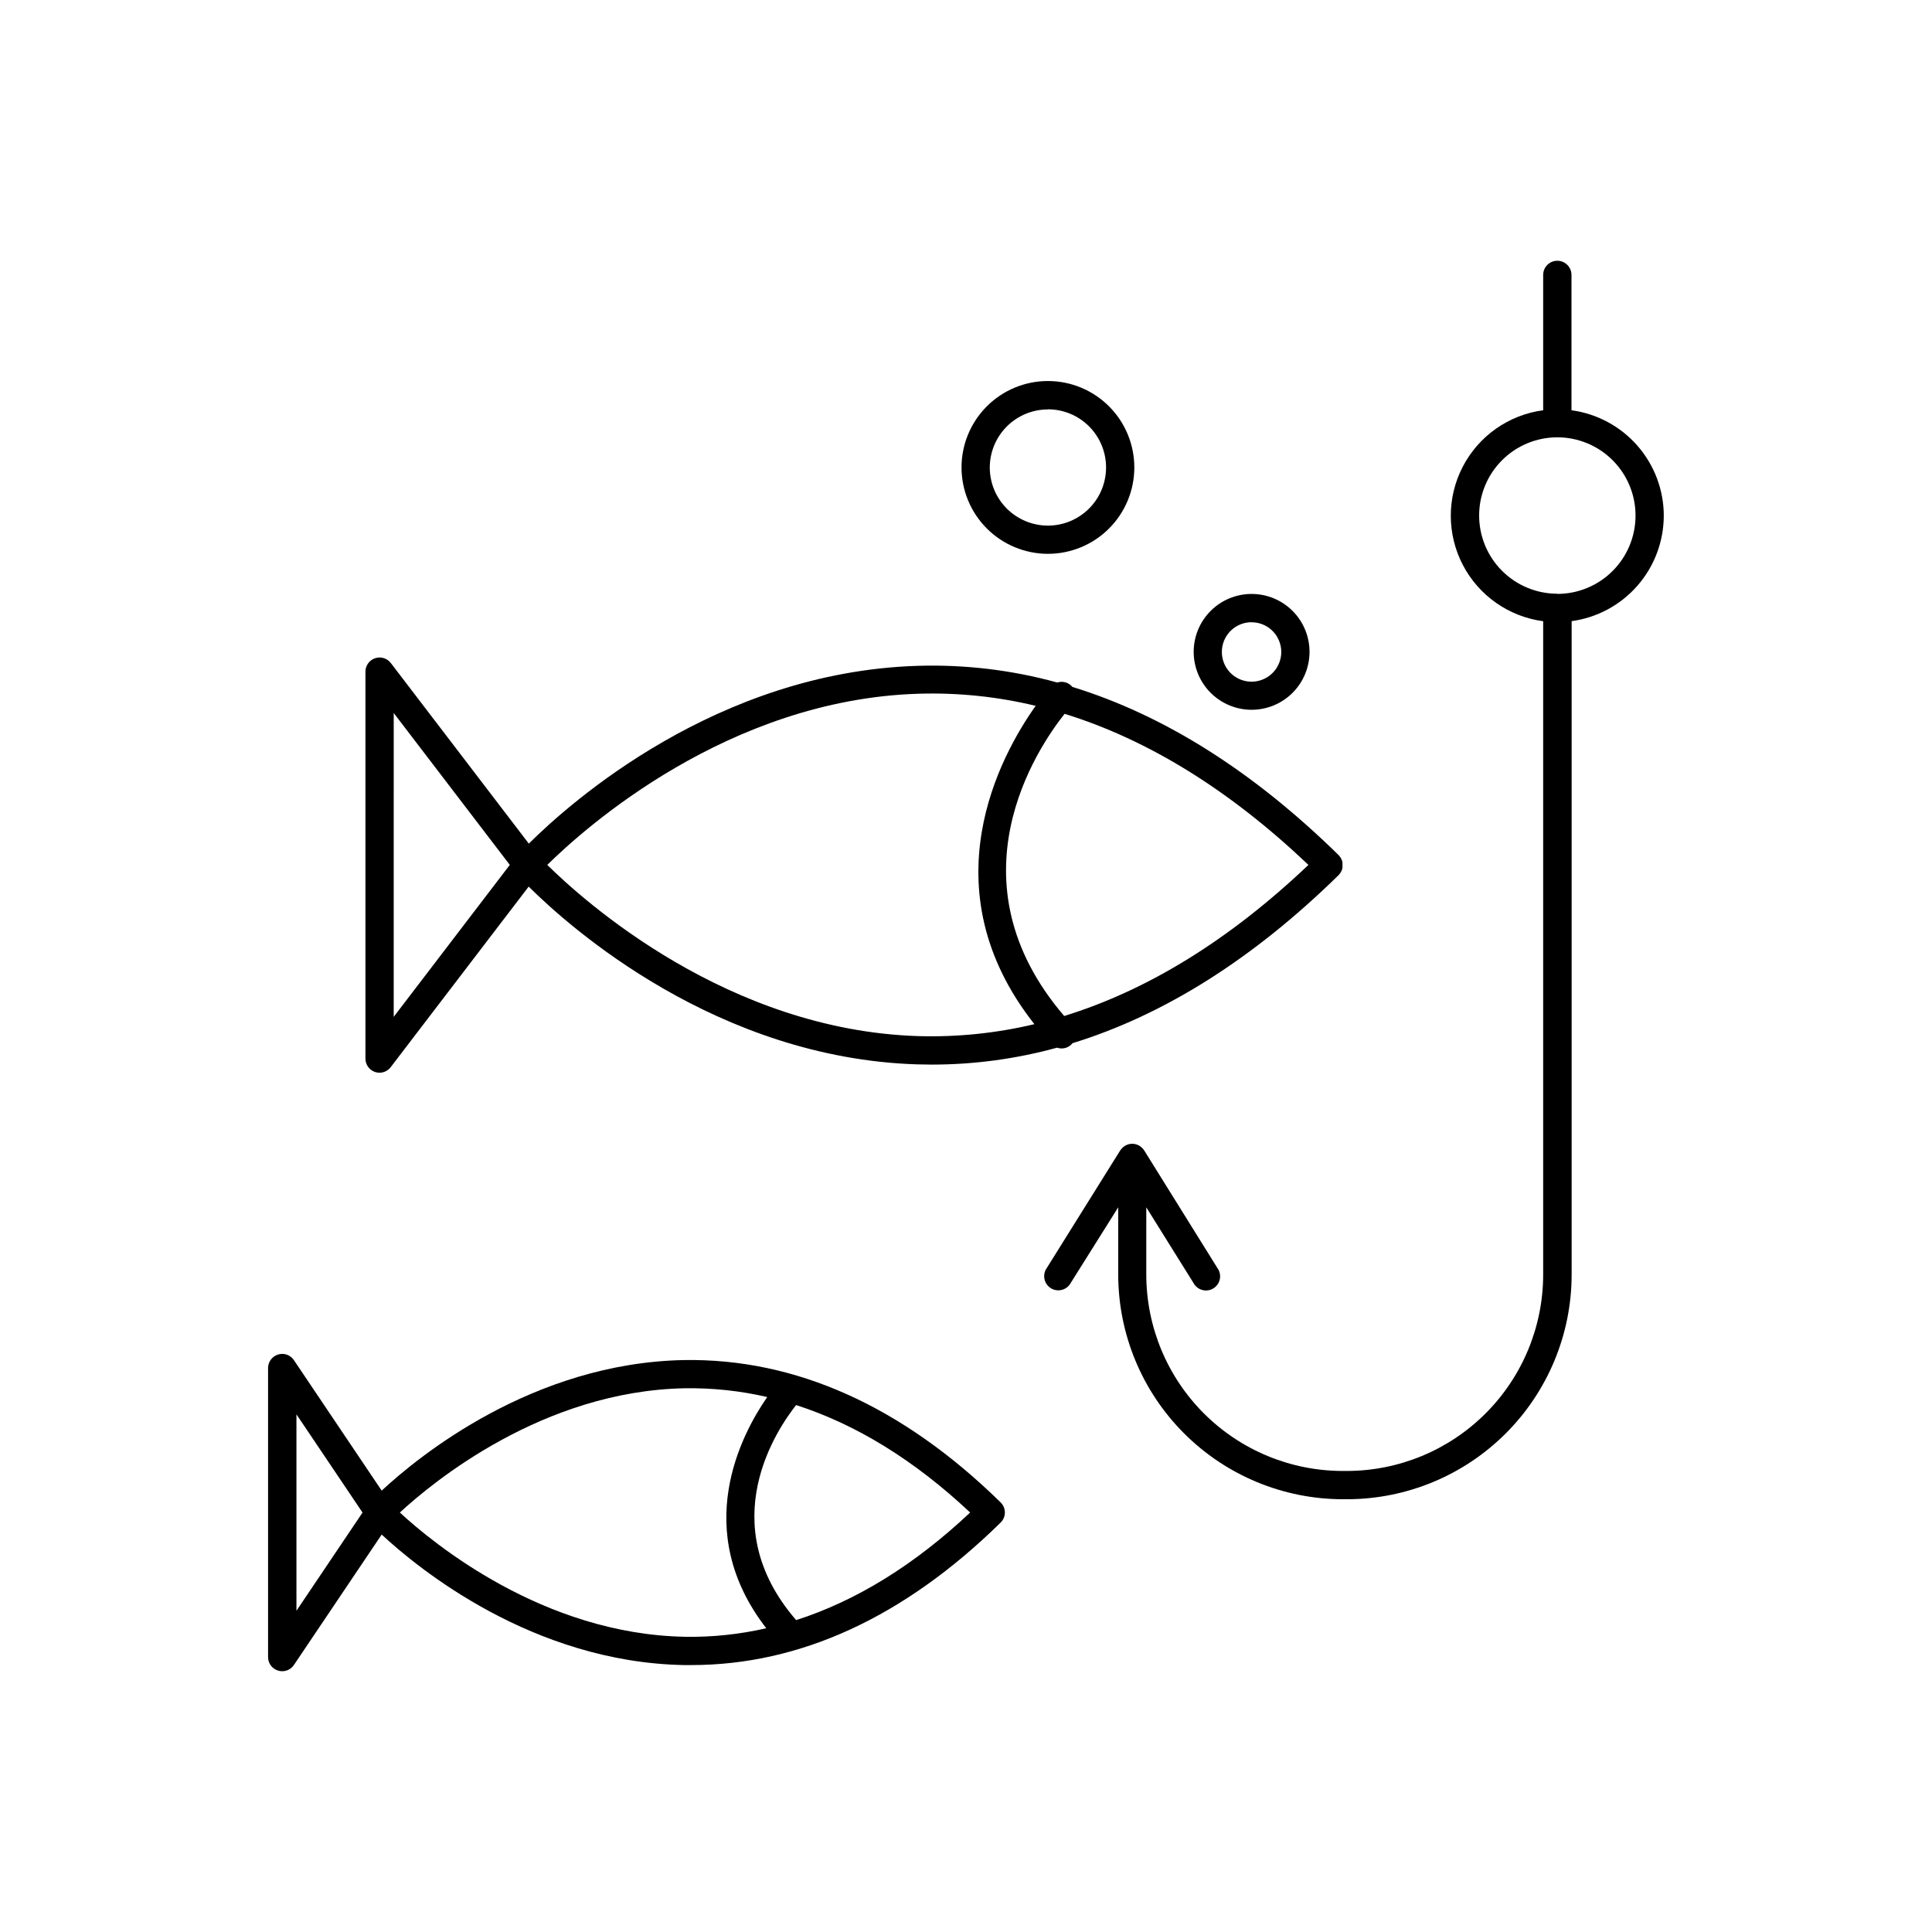
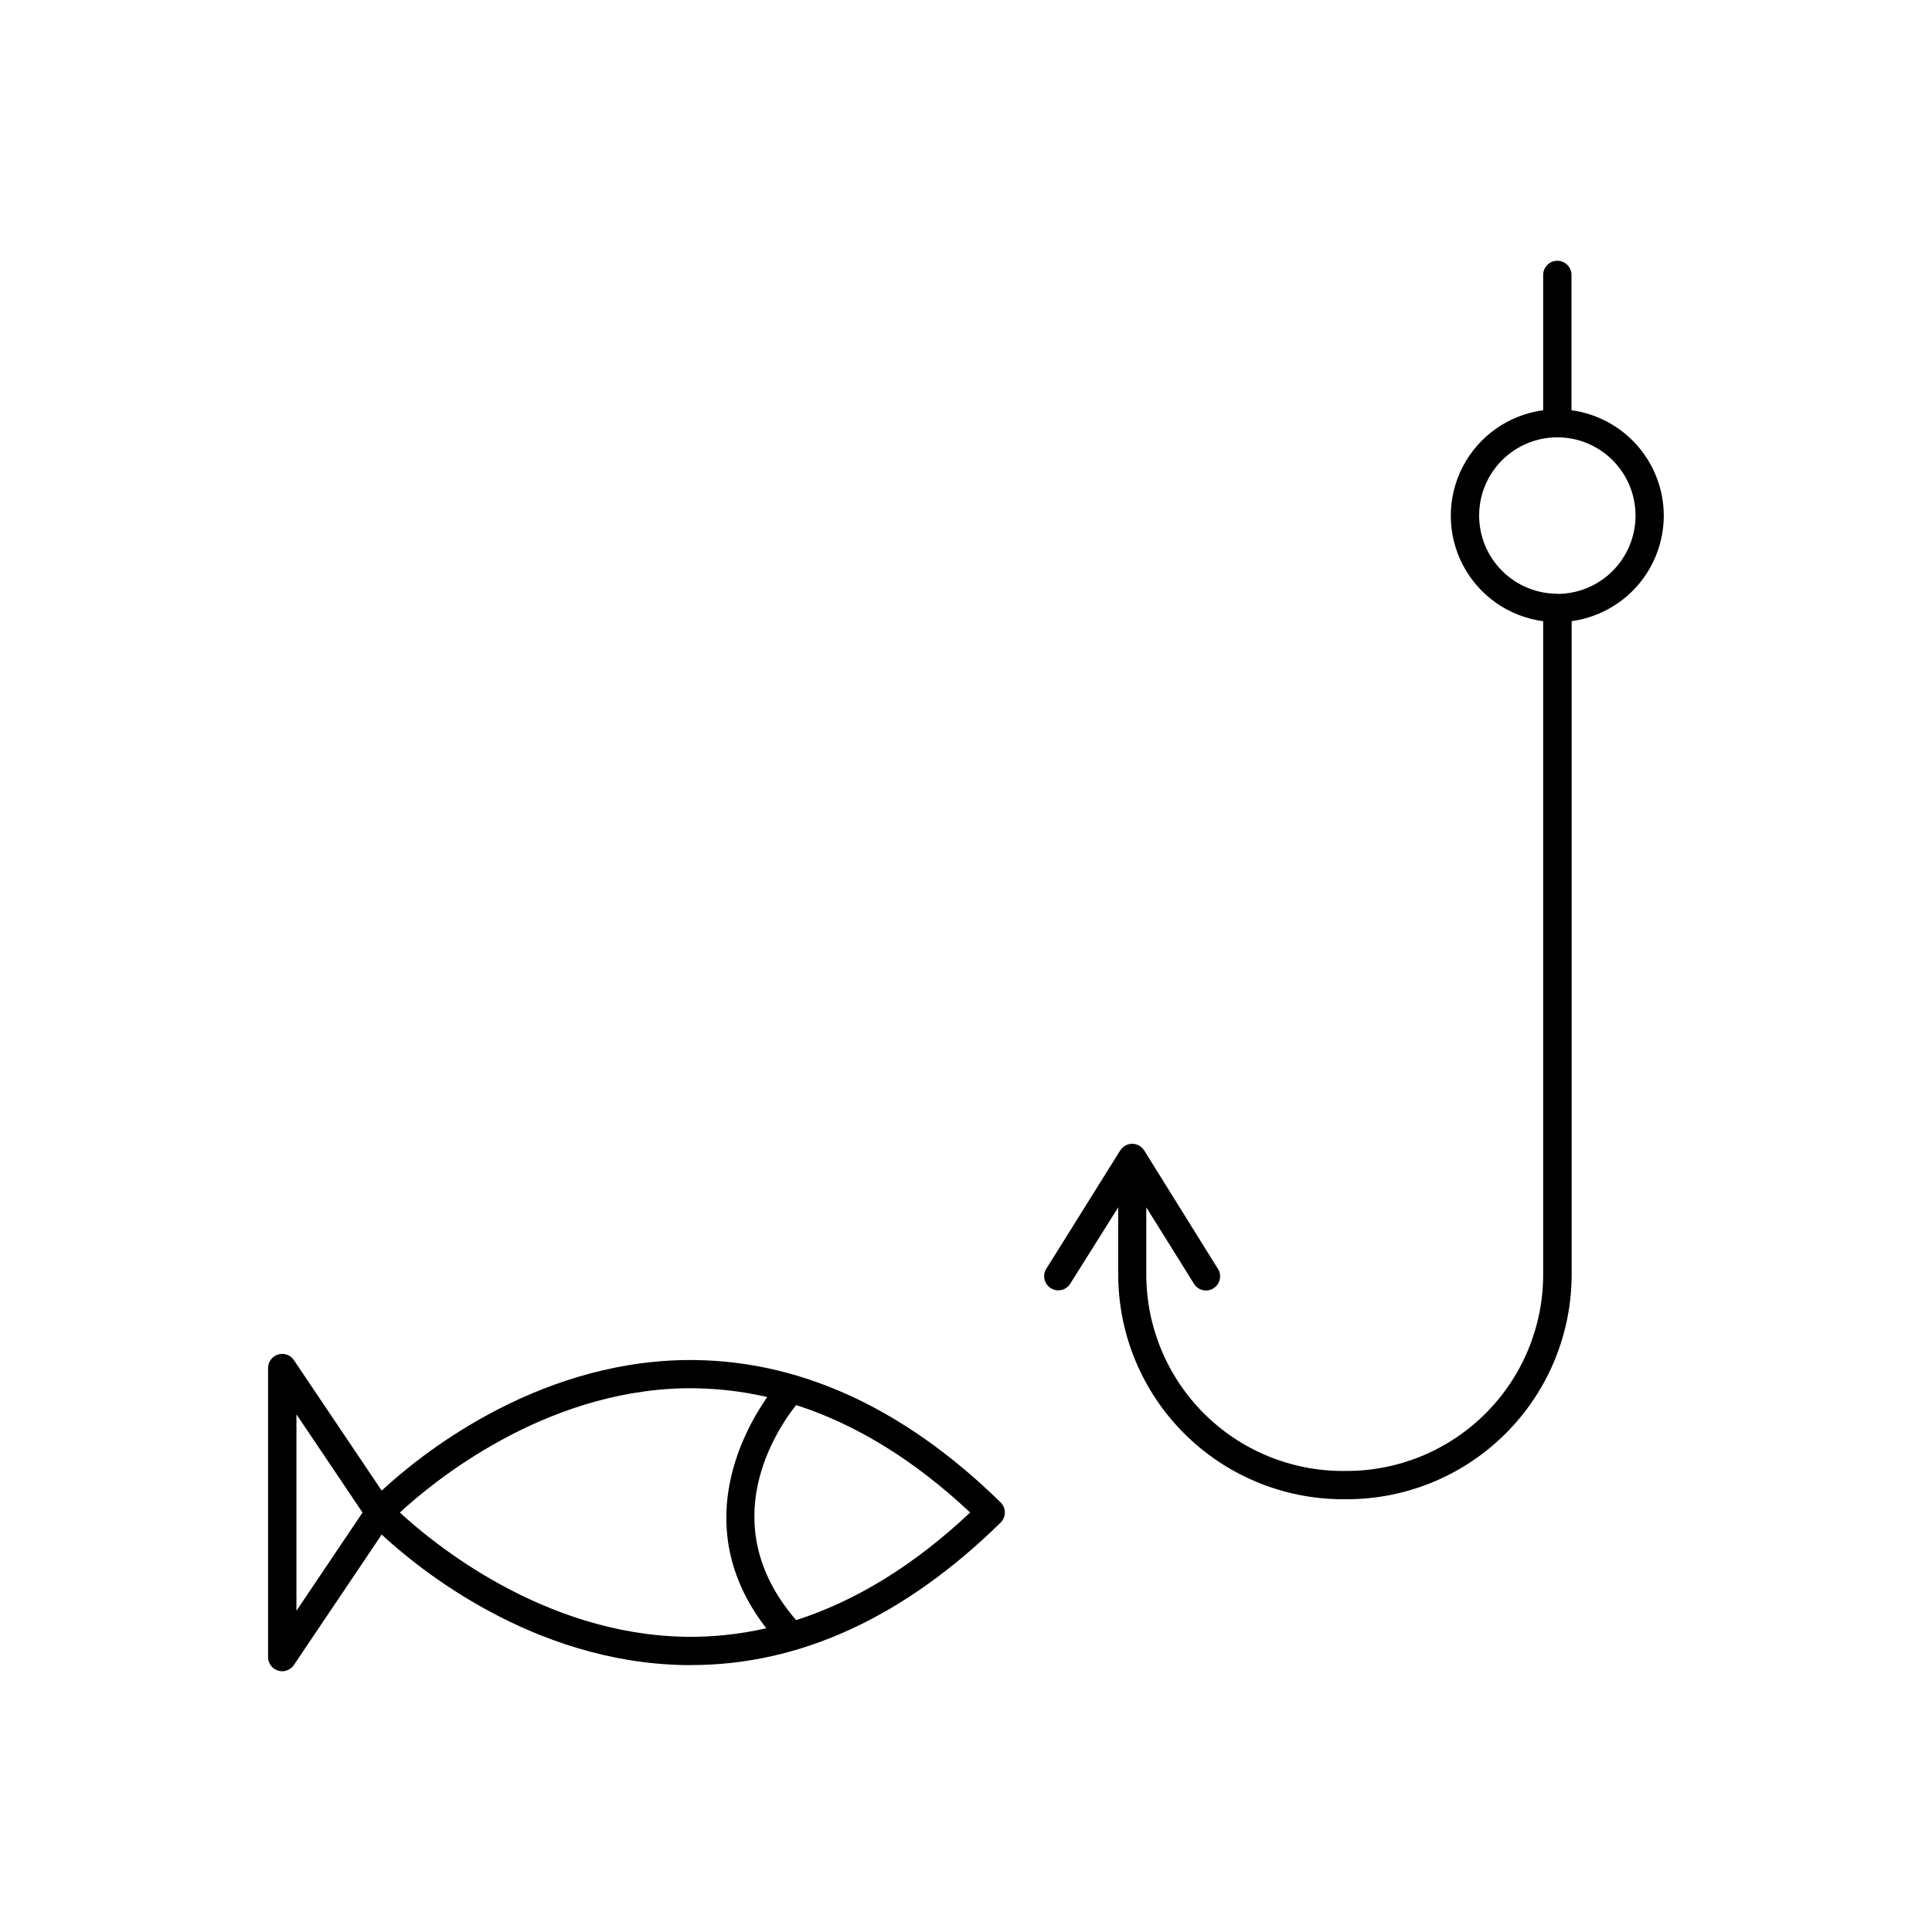
<svg xmlns="http://www.w3.org/2000/svg" fill="#000000" width="800px" height="800px" version="1.1" viewBox="144 144 512 512">
  <g>
    <path d="m584.92 280.68c-0.008-6.832-2.492-13.426-6.988-18.566-4.5-5.137-10.707-8.477-17.473-9.391v-35.867c0-2.07-1.68-3.75-3.75-3.75-2.07 0-3.75 1.68-3.75 3.75v35.867c-9.113 1.211-17.062 6.789-21.305 14.945-4.238 8.156-4.238 17.867 0 26.023 4.242 8.152 12.191 13.73 21.305 14.941v173.18c-0.02 13.793-5.508 27.012-15.262 36.758-9.75 9.75-22.973 15.234-36.762 15.25h-1.133c-13.793-0.016-27.016-5.504-36.77-15.258-9.75-9.75-15.238-22.977-15.254-36.77v-17.84l12.488 20.016c0.48 0.926 1.324 1.609 2.332 1.887 1.004 0.277 2.082 0.125 2.969-0.426 0.887-0.551 1.504-1.441 1.707-2.469 0.199-1.023-0.035-2.086-0.652-2.926l-19.395-31.156-0.051-0.059-0.098-0.148-0.234-0.285c-0.703-0.805-1.723-1.27-2.789-1.27-1.07 0-2.09 0.465-2.789 1.27-0.09 0.09-0.168 0.184-0.238 0.285l-0.109 0.148-0.051 0.059-19.43 31.113c-0.617 0.844-0.852 1.906-0.652 2.93 0.199 1.023 0.82 1.918 1.707 2.469 0.887 0.551 1.961 0.703 2.969 0.426 1.008-0.277 1.852-0.961 2.332-1.887l12.547-19.977v17.84c0.016 15.781 6.293 30.91 17.449 42.066 11.156 11.16 26.281 17.438 42.062 17.457h1.133c15.777-0.016 30.91-6.293 42.066-17.453 11.16-11.16 17.438-26.289 17.453-42.07v-173.18c6.758-0.926 12.949-4.262 17.438-9.398 4.484-5.133 6.965-11.719 6.977-18.535zm-28.211 20.664c-5.5 0-10.773-2.188-14.66-6.078s-6.066-9.168-6.062-14.668c0.004-5.496 2.195-10.77 6.09-14.652 3.894-3.883 9.172-6.059 14.672-6.051 5.5 0.012 10.77 2.207 14.648 6.106 3.879 3.898 6.051 9.18 6.035 14.68-0.008 5.492-2.195 10.758-6.078 14.641-3.887 3.883-9.152 6.066-14.645 6.07z" />
-     <path d="m243.38 428.09c0.387 0.129 0.793 0.195 1.203 0.195 1.156-0.012 2.242-0.551 2.949-1.465l36.574-47.863c11.012 10.941 49.879 45.461 102.98 47.113 1.289 0 2.59 0.059 3.938 0.059h0.004c11.188-0.008 22.324-1.52 33.109-4.484 1.289 0.449 2.723 0.148 3.723-0.777 0.125-0.129 0.242-0.266 0.352-0.406 24.324-7.488 47.941-22.387 70.562-44.574 0.066-0.07 0.125-0.148 0.18-0.227 0.102-0.105 0.195-0.223 0.273-0.344l0.168-0.305c0.066-0.113 0.125-0.227 0.176-0.344 0.039-0.113 0.074-0.23 0.102-0.348 0.039-0.109 0.074-0.227 0.098-0.344 0.008-0.121 0.008-0.242 0-0.363v-0.355-0.355 0.004c0.008-0.117 0.008-0.238 0-0.355-0.023-0.117-0.059-0.23-0.098-0.344-0.027-0.117-0.062-0.23-0.102-0.344-0.051-0.121-0.109-0.234-0.176-0.348l-0.168-0.305c-0.078-0.121-0.172-0.238-0.273-0.344-0.055-0.078-0.113-0.156-0.18-0.227-22.633-22.207-46.25-37.117-70.602-44.605-0.094-0.133-0.203-0.254-0.324-0.363-0.988-0.906-2.387-1.211-3.66-0.797-12.062-3.324-24.559-4.812-37.066-4.418-53.137 1.652-91.977 36.172-102.98 47.113l-36.574-47.863-0.004 0.004c-0.977-1.273-2.652-1.781-4.172-1.266-1.52 0.512-2.543 1.934-2.547 3.539v102.55c-0.004 1.605 1.016 3.035 2.535 3.555zm247.37-54.879c-20.887 19.836-42.535 33.191-64.727 40.039-30.75-35.895-7.223-70.848 0.109-80.078 22.16 6.859 43.789 20.238 64.621 40.039zm-103.32-45.363h0.004c10.441-0.324 20.879 0.758 31.035 3.207-9.27 13.027-28.781 48.344-0.344 84.359-10.051 2.394-20.367 3.461-30.691 3.168-50.559-1.535-88.641-35.73-98.398-45.371 9.75-9.625 47.828-43.828 98.387-45.363zm-139.09 5.106 30.762 40.254-30.766 40.27z" />
    <path d="m325.21 504.43c-40.059 0.789-70.289 25.523-80.059 34.598l-23.262-34.578c-0.914-1.375-2.629-1.98-4.203-1.484-1.57 0.484-2.644 1.938-2.644 3.582v76.594c-0.004 1.648 1.07 3.102 2.644 3.582 0.355 0.113 0.723 0.168 1.094 0.168 1.246 0 2.414-0.617 3.109-1.652l23.262-34.566c9.77 9.074 40 33.809 80.059 34.586h1.969c28.871 0 56.453-12.695 81.996-37.758 0.719-0.703 1.125-1.668 1.125-2.676 0-1.008-0.406-1.973-1.125-2.676-26.125-25.594-54.445-38.219-83.965-37.719zm-102.65 66.441v-52.055l17.516 26.027zm102.9 6.887c-37.578-0.699-66.793-24.875-75.492-32.926 8.699-8.039 37.914-32.215 75.492-32.926v0.004c7.356-0.117 14.695 0.66 21.863 2.32-6.887 9.938-20.359 35.316-0.254 61.273-7.086 1.625-14.344 2.387-21.609 2.266zm29.52-4.418c-22.219-25.672-4.922-50.754 0-56.984 15.891 5.106 31.332 14.594 46.121 28.477-14.762 13.895-30.23 23.43-46.133 28.52z" />
-     <path d="m421.7 290.77c6.074 0.004 11.898-2.406 16.195-6.699s6.711-10.117 6.711-16.191c0.004-6.074-2.406-11.898-6.703-16.195-4.293-4.293-10.117-6.707-16.191-6.707-6.07-0.004-11.898 2.41-16.191 6.703-4.293 4.293-6.707 10.121-6.707 16.191 0.004 6.07 2.418 11.891 6.707 16.184 4.293 4.293 10.109 6.707 16.18 6.715zm0-38.297c4.09-0.004 8.012 1.621 10.902 4.508 2.891 2.891 4.516 6.812 4.516 10.898 0.004 4.09-1.621 8.008-4.512 10.898-2.891 2.891-6.812 4.516-10.898 4.516-4.09-0.004-8.008-1.629-10.898-4.519-2.891-2.891-4.512-6.812-4.508-10.902 0.012-4.074 1.641-7.984 4.527-10.863 2.883-2.879 6.793-4.5 10.871-4.504z" />
-     <path d="m475.68 332.1c4.07 0.004 7.977-1.613 10.855-4.488 2.883-2.879 4.5-6.781 4.504-10.855 0-4.07-1.613-7.977-4.492-10.855-2.879-2.883-6.785-4.5-10.855-4.5-4.07 0-7.977 1.613-10.855 4.492-2.879 2.879-4.5 6.785-4.5 10.855 0.004 4.07 1.621 7.973 4.496 10.852 2.879 2.875 6.777 4.496 10.848 4.5zm0-23.191c3.184 0 6.055 1.918 7.269 4.859 1.219 2.941 0.547 6.328-1.703 8.578-2.254 2.25-5.641 2.926-8.582 1.707-2.941-1.219-4.859-4.09-4.859-7.273-0.004-2.09 0.824-4.098 2.301-5.578 1.477-1.48 3.481-2.312 5.574-2.312z" />
  </g>
</svg>